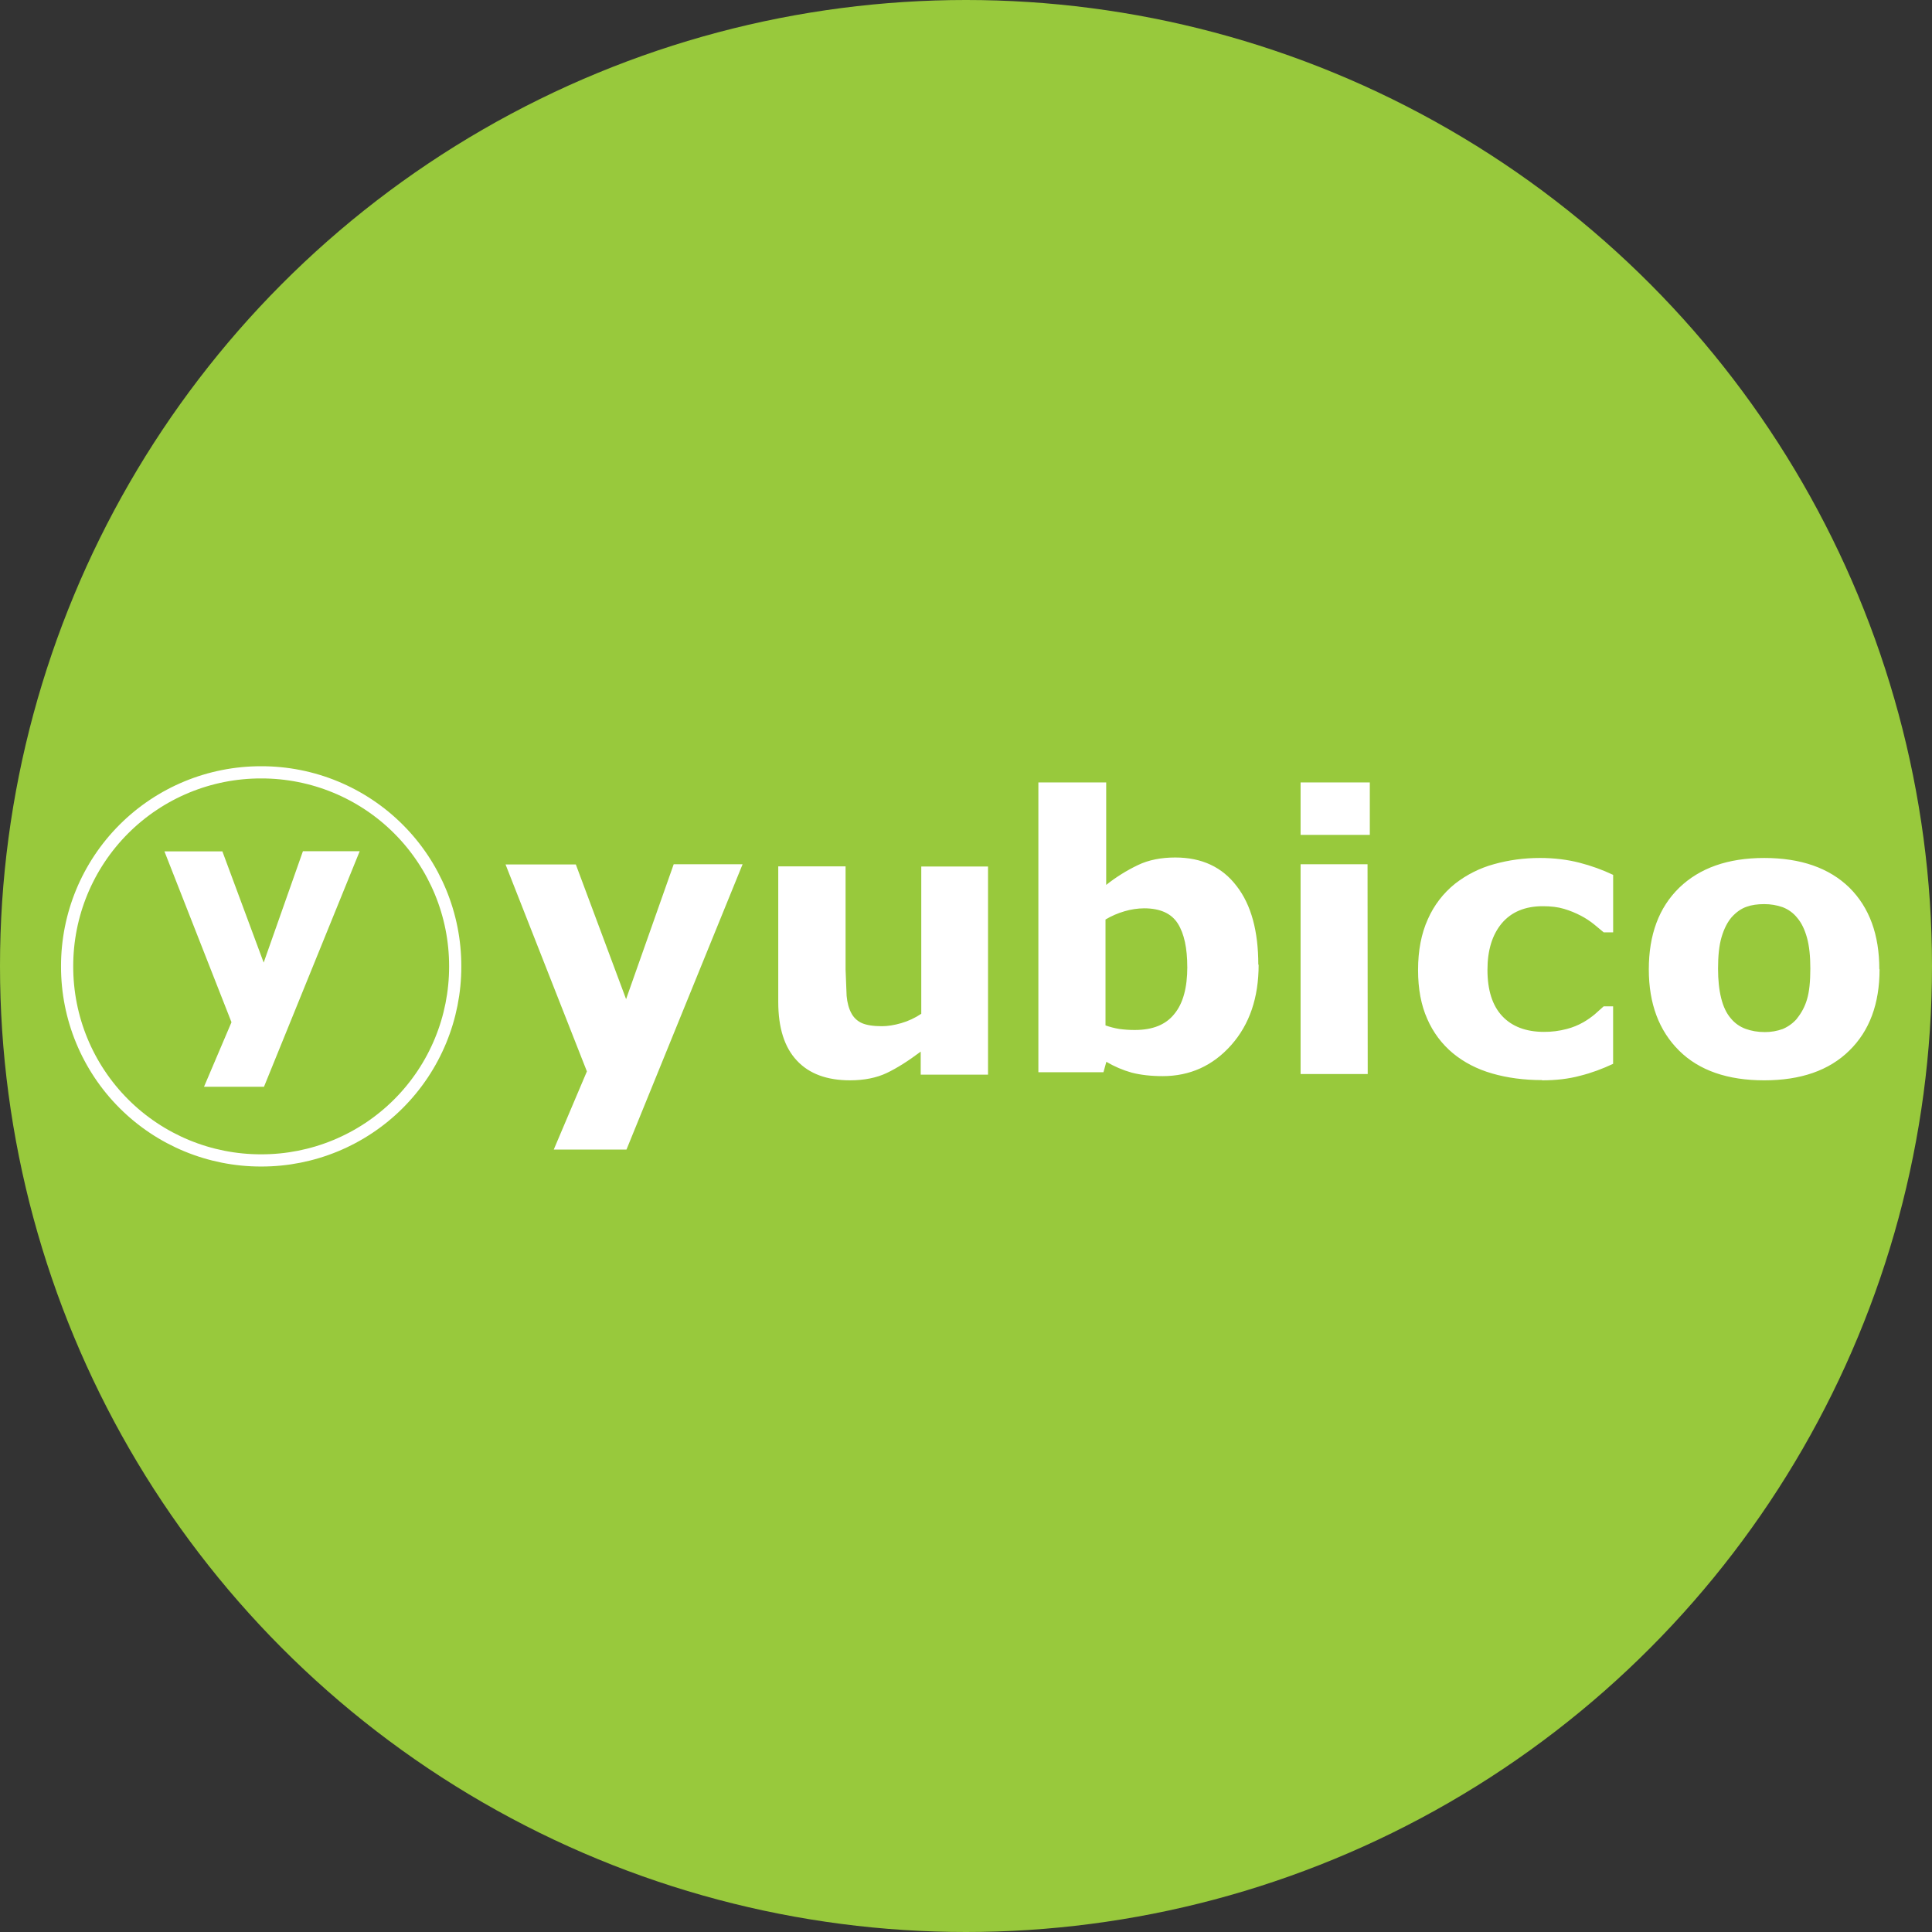
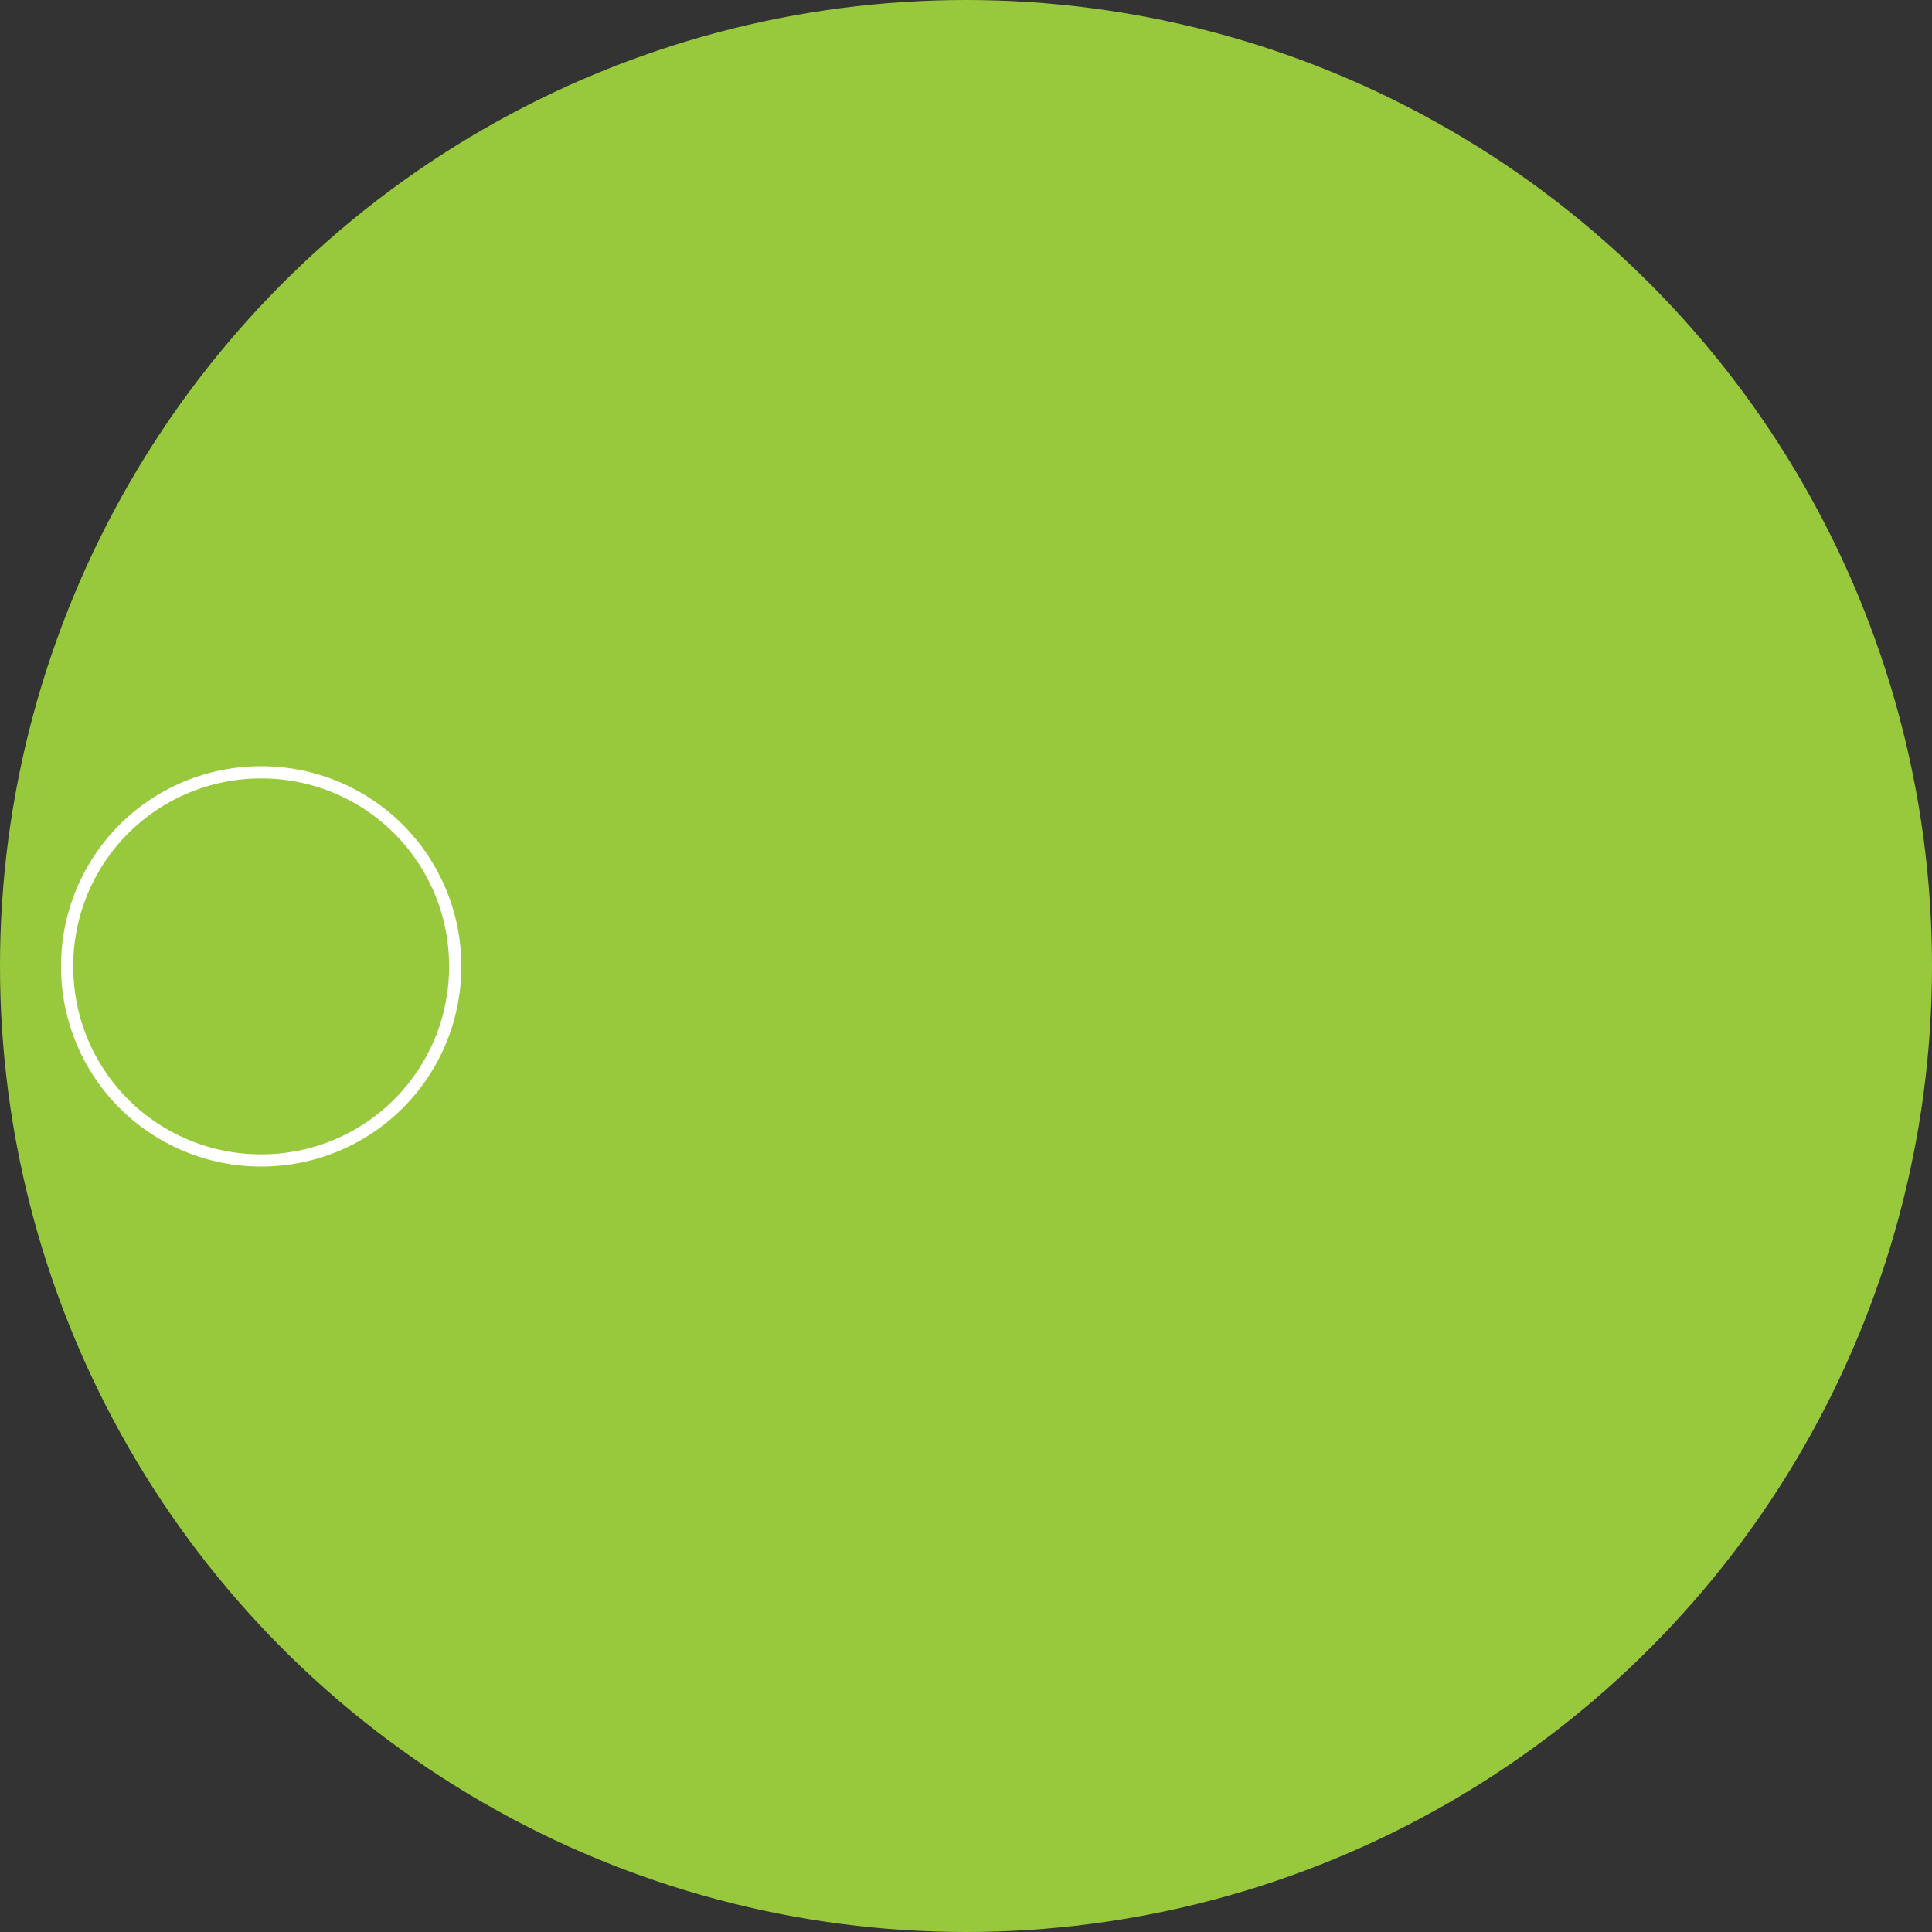
<svg xmlns="http://www.w3.org/2000/svg" height="921" viewBox="0 0 921 921" width="921">
  <rect x="0" y="0" width="921" height="921" fill="#333333" stroke="none" />
  <g fill="none" fill-rule="evenodd">
    <circle cx="460.5" cy="460.5" fill="#98c93c" fill-rule="nonzero" r="460.5" />
-     <path d="m298.46 476.297 22.698-64.297h32.842l-55.348 136h-34.671l15.797-37.258-38.778-98.642h33.507zm172.54 35.994h-32.09v-10.977c-5.952 4.474-11.321 7.87-16.191 10.19-4.87 2.32-10.822 3.496-17.481 3.496-11.021 0-19.512-3.107-25.364-9.42-5.952-6.313-8.874-15.633-8.874-27.961v-64.62h32.09v49.211l.499 12.526c.291 3.297 1.082 6.114 2.248 8.251 1.096 2.114 2.885 3.791 5.07 4.755 2.248.969 5.461 1.458 9.556 1.458 2.73 0 5.827-.497 9.157-1.458 3.399-.986 6.623-2.493 9.556-4.465v-70.195h31.824v99.216zm129-52.42c0 15.702-4.327 28.474-13.065 38.318s-19.657 14.811-32.705 14.811c-5.602 0-10.516-.582-14.742-1.664-4.238-1.192-8.301-2.929-12.084-5.167l-1.375 4.976h-31.028v-138.144h32.328v48.844c4.669-3.712 9.747-6.886 15.137-9.461 5.032-2.438 11.103-3.611 17.778-3.611 12.679 0 22.407 4.577 29.284 13.646 6.977 8.97 10.315 21.634 10.315 37.444zm-34.017 1.124c0-8.97-1.464-15.878-4.492-20.699s-8.386-7.295-16.081-7.295c-3.134.031-6.249.495-9.259 1.38-3.204.919-6.28 2.248-9.151 3.955v50.486c2.124.754 4.309 1.317 6.531 1.683 2.454.337 4.933.505 7.412.497 8.485 0 14.725-2.466 18.818-7.573 4.193-5.032 6.239-12.52 6.239-22.576zm87.017-62.994h-33v-25h33zm-1 114h-32v-100h31.917zm83.116 2.891c-8.668 0-16.655-1.09-23.769-3.144-7.206-2.062-13.439-5.307-18.7-9.624-5.315-4.416-9.519-10.038-12.267-16.406-2.925-6.581-4.38-14.252-4.38-23.281 0-9.331 1.554-17.387 4.671-24.262 2.902-6.602 7.345-12.398 12.949-16.893 5.528-4.319 11.85-7.49 18.6-9.331 7.014-1.962 14.32-2.951 21.916-2.951 6.815 0 13.048.788 18.799 2.264 5.526 1.41 10.905 3.35 16.065 5.793v27.414h-4.488l-4.488-3.731c-1.995-1.618-4.147-3.035-6.424-4.225-2.555-1.333-5.229-2.42-7.987-3.244-2.925-.88-6.233-1.274-10.139-1.274-8.477 0-15.001 2.75-19.572 8.157-4.571 5.5-6.815 12.869-6.815 22.199 0 9.624 2.327 16.993 7.014 22.006 4.687 5.013 11.386 7.545 19.963 7.545 3.646.023 7.278-.44 10.804-1.375 2.793-.718 5.479-1.809 7.987-3.244 2.045-1.174 3.798-2.456 5.352-3.731l4.288-3.831h4.488v27.414c-4.987 2.347-10.223 4.326-15.774 5.701-5.452 1.475-11.494 2.163-18.118 2.163zm160.884-52.795c0 16.408-4.81 29.376-14.439 38.745-9.621 9.47-23.172 14.159-40.561 14.159s-31.007-4.681-40.561-14.159c-9.554-9.478-14.439-22.346-14.439-38.745 0-16.491 4.81-29.484 14.531-38.937 9.721-9.37 23.172-14.159 40.46-14.159 17.481 0 31.032 4.781 40.645 14.159 9.528 9.47 14.247 22.446 14.247 38.845zm-39.393 23.449c2.203-2.701 3.833-5.799 4.797-9.114 1.093-3.579 1.596-8.534 1.596-14.748 0-5.825-.512-10.771-1.596-14.666-1.084-3.894-2.603-7.084-4.609-9.421-1.806-2.301-4.226-4.078-6.999-5.137-2.819-.985-5.795-1.479-8.791-1.459-3.201 0-6.0.39-8.399 1.26-2.501.87-4.797 2.428-7.101 4.955-1.997 2.32-3.602 5.435-4.797 9.421-1.195 3.985-1.707 9.114-1.707 15.146 0 5.435.512 10.109 1.502 14.086.99 3.977 2.501 7.184 4.609 9.611 1.903 2.32 4.302 3.977 6.999 4.971s5.804 1.55 9.201 1.55c2.901.013 5.781-.481 8.501-1.459 2.647-1.113 4.986-2.816 6.828-4.971z" fill="#fff" fill-rule="nonzero" />
    <path d="m32 460.682c-.051-24.548 9.677-48.106 27.036-65.464s40.916-27.087 65.464-27.036c24.548-.051 48.106 9.677 65.464 27.036s27.087 40.916 27.036 65.464c.051 24.548-9.677 48.106-27.036 65.464s-40.916 27.087-65.464 27.036c-24.548.051-48.106-9.677-65.464-27.036s-27.087-40.916-27.036-65.464z" fill="none" stroke="#fff" stroke-linecap="round" stroke-linejoin="round" stroke-width="5.818" />
-     <path d="m125.696 458.872 18.709-53.088h27.064l-45.621 112.276h-28.589l13.09-30.758-31.962-81.436h27.623z" fill="#fff" />
  </g>
</svg>